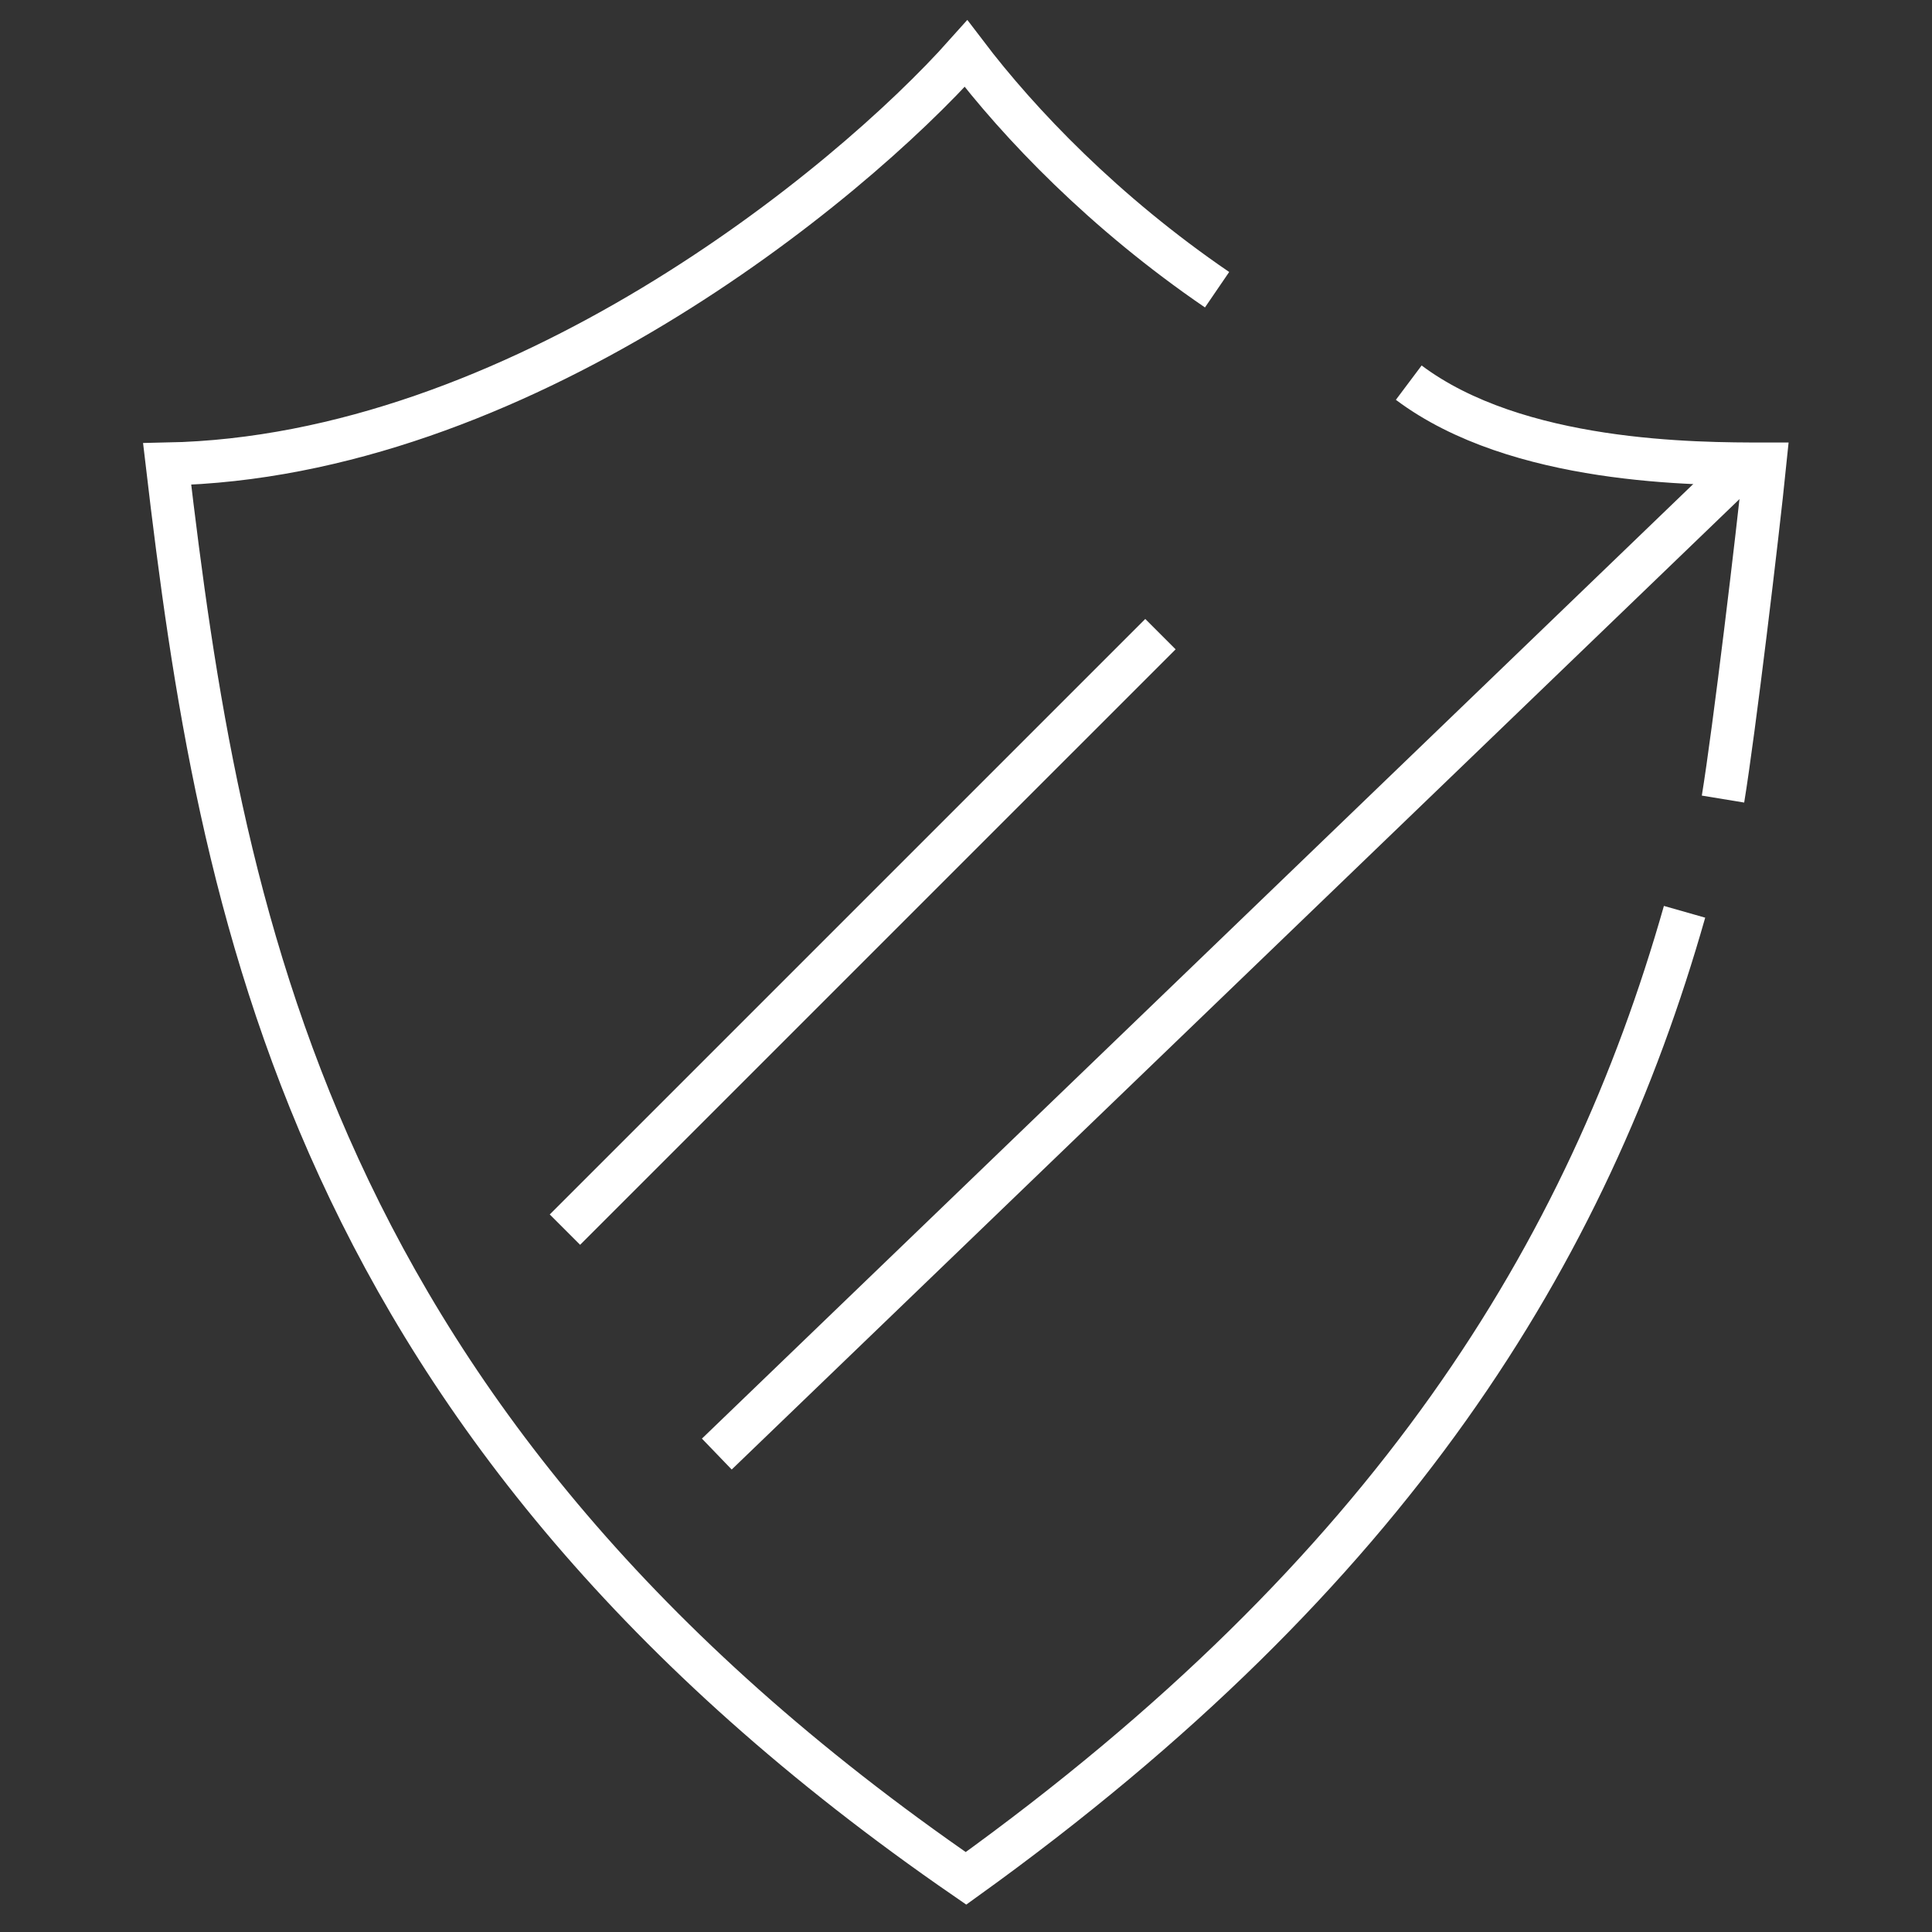
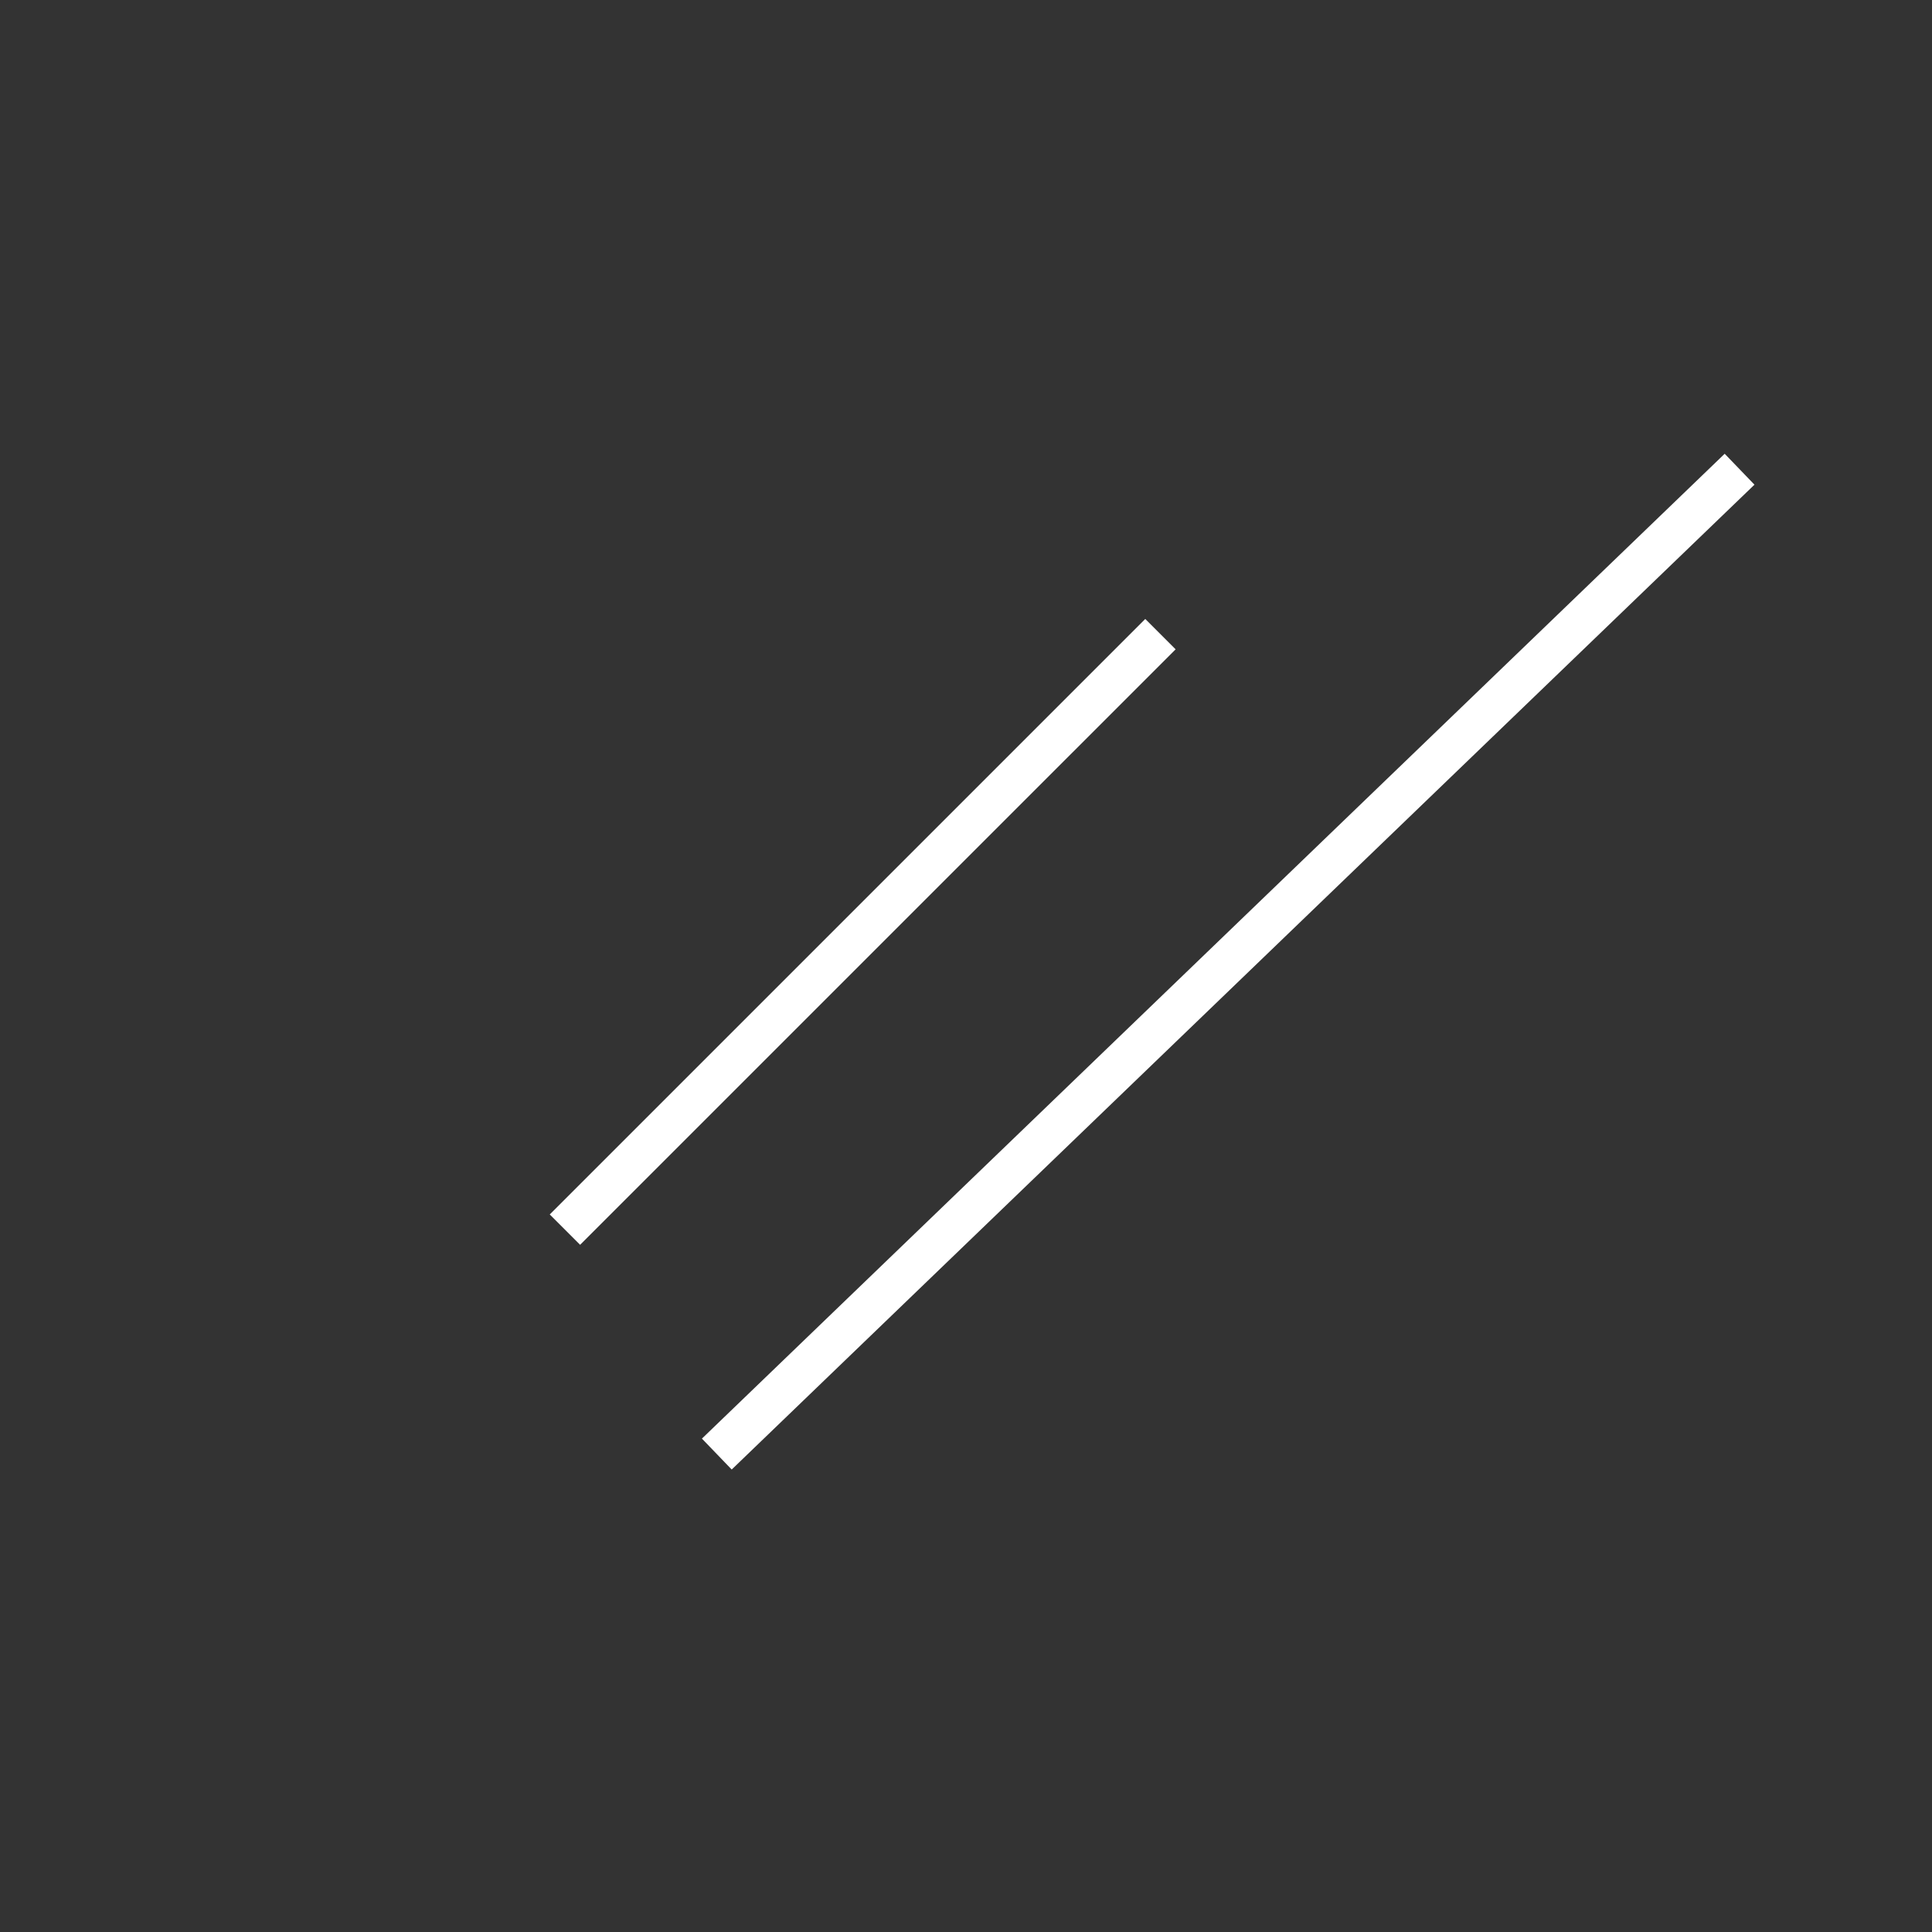
<svg xmlns="http://www.w3.org/2000/svg" width="90" height="90" viewBox="0 0 90 90" fill="none">
  <rect x="0" y="0" width="90" height="90" fill="#333333" stroke="none" />
  <path d="M81.036 21.858L33.392 67.736" stroke="white" stroke-width="2" />
  <line x1="26.317" y1="57.281" x2="54.058" y2="29.541" stroke="white" stroke-width="2" />
-   <path d="M56.696 13.496C51.444 9.91 47.489 5.775 45 2.499C39.442 8.735 24.055 21.289 7.786 21.614C10.227 42.356 14.294 66.352 45 87.501C64.832 73.233 73.953 58.365 78.473 42.475M80.264 37.224C80.778 34.1 81.887 24.823 82.213 21.614C79.005 21.614 70.676 21.614 65.625 17.825" stroke="white" stroke-width="2" />
</svg>